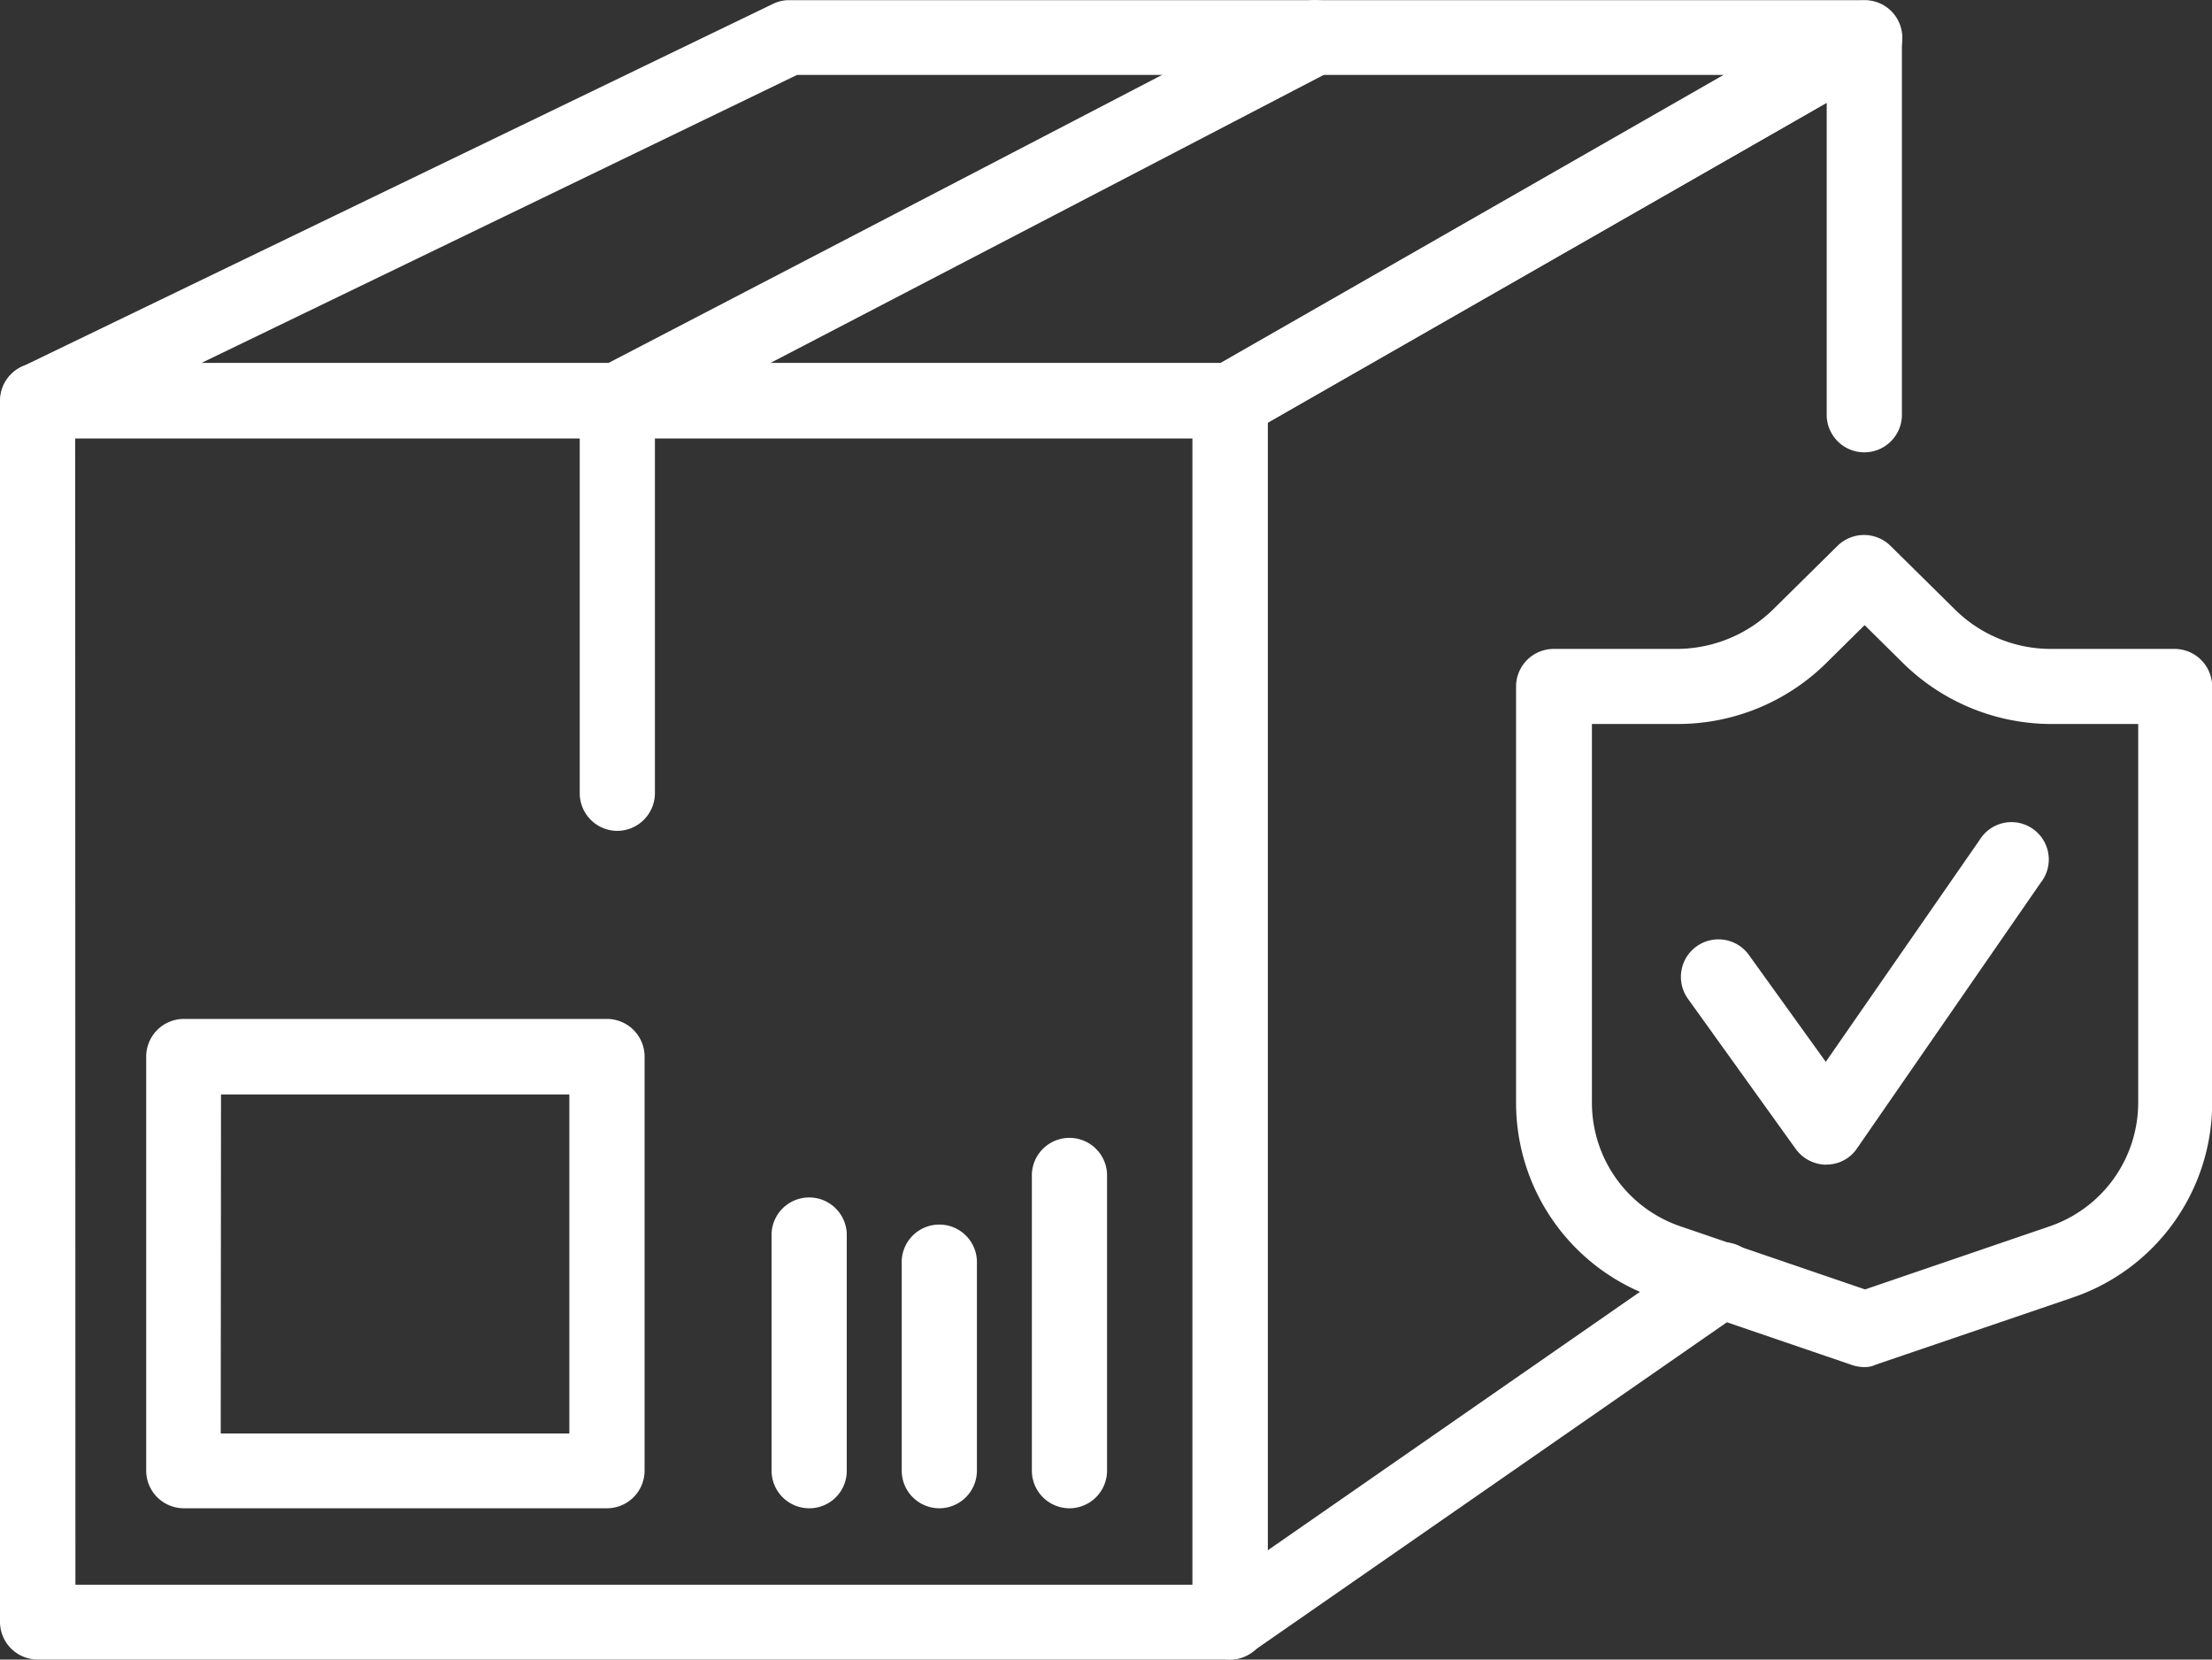
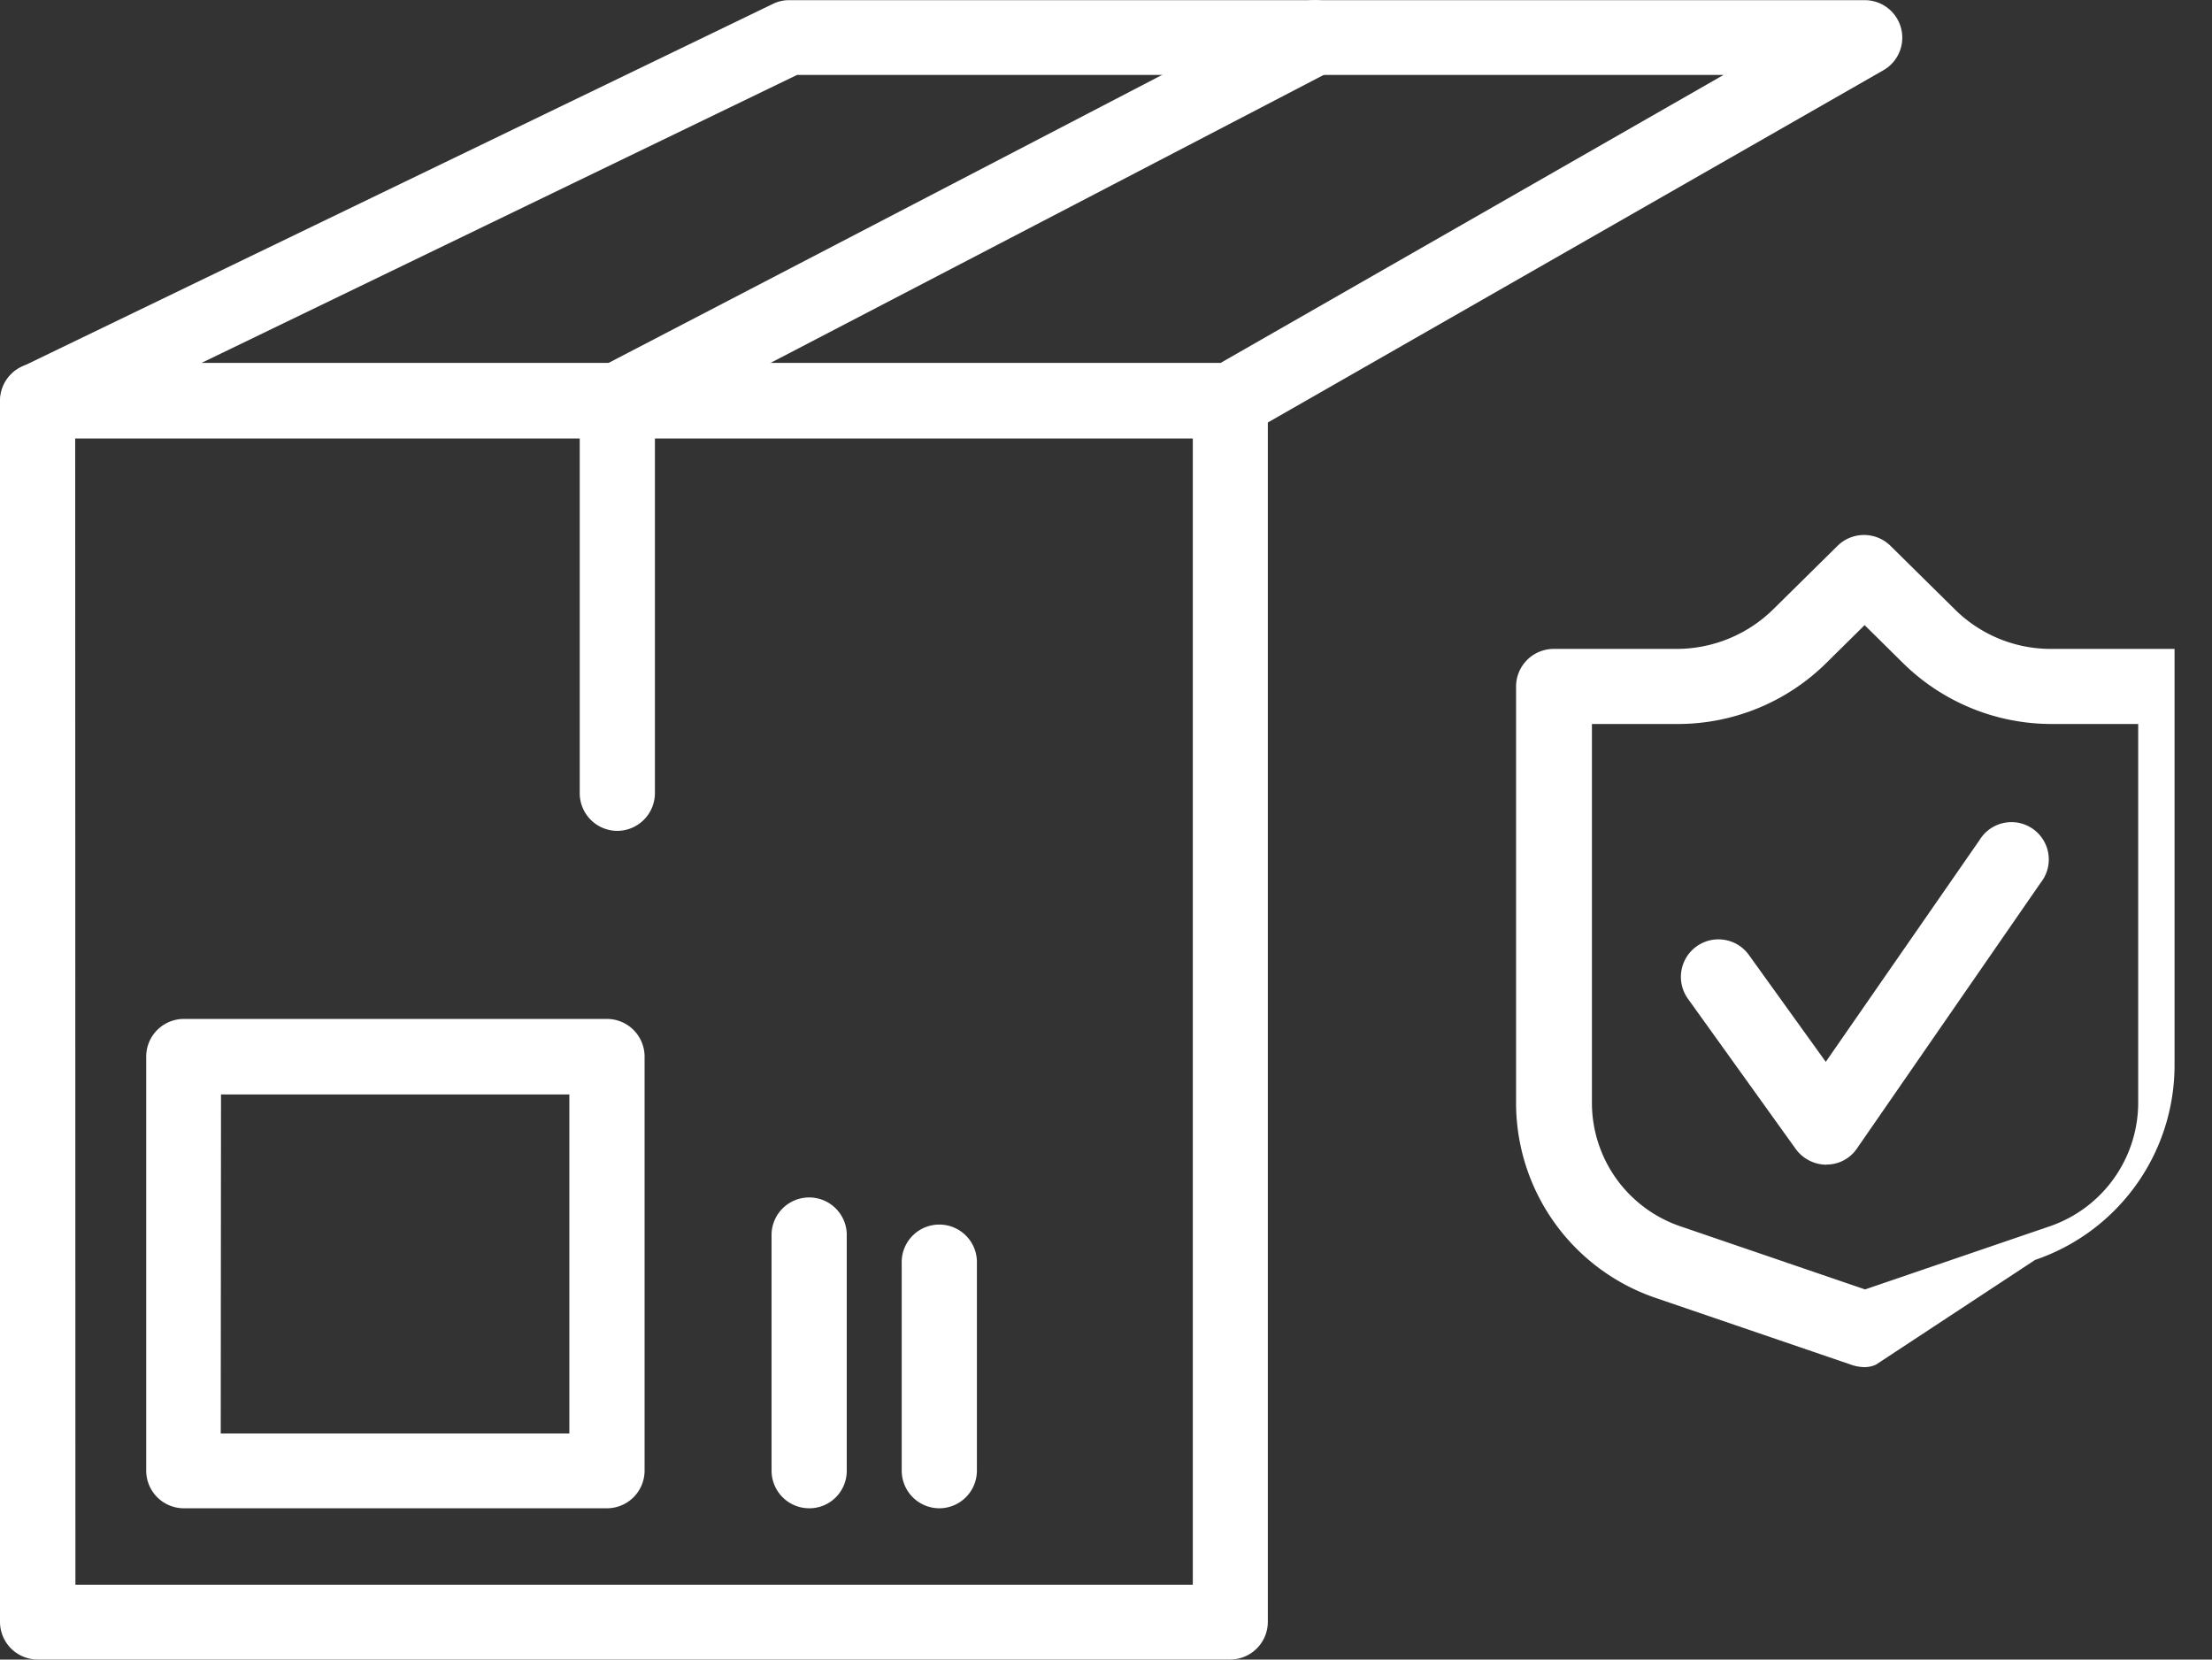
<svg xmlns="http://www.w3.org/2000/svg" id="Gruppe_3" data-name="Gruppe 3" width="39.804" height="29.861" viewBox="0 0 39.804 29.861">
  <rect x="0" y="0" width="39.804" height="29.861" fill="#333333" stroke="none" />
  <path id="Pfad_590" data-name="Pfad 590" d="M84.3,111.092H62.84a.678.678,0,0,1-.677-.677V88.442a.678.678,0,0,1,.677-.677H84.3a.678.678,0,0,1,.677.677v21.974A.678.678,0,0,1,84.3,111.092Zm-20.78-1.346H83.627V89.118H63.516Z" transform="translate(-62.163 -81.232)" fill="#fff" />
-   <path id="Pfad_591" data-name="Pfad 591" d="M65.662,116.758a.651.651,0,0,1-.312-.076.68.68,0,0,1-.365-.593V94.115a.671.671,0,0,1,.342-.586L76.74,87a.673.673,0,0,1,.677,0,.68.68,0,0,1,.335.586v6.8a.677.677,0,0,1-1.353,0V88.747L66.331,94.51V114.8l7.786-5.406a.672.672,0,1,1,.768,1.1l-8.85,6.144A.619.619,0,0,1,65.662,116.758Z" transform="translate(-43.528 -86.898)" fill="#fff" />
  <path id="Pfad_592" data-name="Pfad 592" d="M84.291,94.791H62.834a.674.674,0,0,1-.654-.525.684.684,0,0,1,.365-.76l13.519-6.531a.653.653,0,0,1,.3-.068H95.711a.675.675,0,0,1,.335,1.262L84.633,94.7A.678.678,0,0,1,84.291,94.791ZM65.777,93.437H84.116l9.056-5.185H76.5Z" transform="translate(-62.157 -86.904)" fill="#fff" />
  <path id="Pfad_593" data-name="Pfad 593" d="M64.212,101.856a.678.678,0,0,1-.677-.677V94.116a.677.677,0,0,1,.365-.6l12.553-6.531a.674.674,0,0,1,.912.289.663.663,0,0,1-.289.9L64.888,94.519v6.653A.68.68,0,0,1,64.212,101.856Z" transform="translate(-53.103 -86.906)" fill="#fff" />
  <path id="Pfad_594" data-name="Pfad 594" d="M70.8,98.122H63.186a.678.678,0,0,1-.677-.677V89.994a.678.678,0,0,1,.677-.677H70.8a.678.678,0,0,1,.677.677v7.451A.678.678,0,0,1,70.8,98.122Zm-6.95-1.346h6.273v-6.1H63.855Z" transform="translate(-59.878 -70.983)" fill="#fff" />
  <path id="Pfad_595" data-name="Pfad 595" d="M64.666,95.355a.678.678,0,0,1-.677-.677V90.413a.677.677,0,0,1,1.353,0v4.266A.673.673,0,0,1,64.666,95.355Z" transform="translate(-50.105 -68.216)" fill="#fff" />
  <path id="Pfad_596" data-name="Pfad 596" d="M64.974,94.886a.678.678,0,0,1-.677-.677V90.484a.677.677,0,1,1,1.353,0v3.726A.678.678,0,0,1,64.974,94.886Z" transform="translate(-48.071 -67.747)" fill="#fff" />
-   <path id="Pfad_597" data-name="Pfad 597" d="M65.282,96.286a.678.678,0,0,1-.677-.677V90.272a.677.677,0,0,1,1.353,0v5.338A.678.678,0,0,1,65.282,96.286Z" transform="translate(-46.037 -69.147)" fill="#fff" />
-   <path id="Pfad_598" data-name="Pfad 598" d="M72.016,103.146a.746.746,0,0,1-.22-.038L68.26,101.9a3.708,3.708,0,0,1-2.509-3.505V90.9a.678.678,0,0,1,.677-.677H68.64a2.482,2.482,0,0,0,1.741-.715l1.156-1.141a.679.679,0,0,1,.95,0l1.156,1.141a2.45,2.45,0,0,0,1.741.715H77.6a.678.678,0,0,1,.677.677v7.489a3.7,3.7,0,0,1-2.509,3.505L72.229,103.1A.484.484,0,0,1,72.016,103.146Zm-4.9-11.572v6.813a2.348,2.348,0,0,0,1.6,2.228l3.315,1.133,3.315-1.133a2.355,2.355,0,0,0,1.6-2.228V91.574H75.392a3.81,3.81,0,0,1-2.692-1.11l-.677-.669-.677.669a3.8,3.8,0,0,1-2.692,1.11Z" transform="translate(-38.47 -78.547)" fill="#fff" />
+   <path id="Pfad_598" data-name="Pfad 598" d="M72.016,103.146a.746.746,0,0,1-.22-.038L68.26,101.9a3.708,3.708,0,0,1-2.509-3.505V90.9a.678.678,0,0,1,.677-.677H68.64a2.482,2.482,0,0,0,1.741-.715l1.156-1.141a.679.679,0,0,1,.95,0l1.156,1.141a2.45,2.45,0,0,0,1.741.715H77.6v7.489a3.7,3.7,0,0,1-2.509,3.505L72.229,103.1A.484.484,0,0,1,72.016,103.146Zm-4.9-11.572v6.813a2.348,2.348,0,0,0,1.6,2.228l3.315,1.133,3.315-1.133a2.355,2.355,0,0,0,1.6-2.228V91.574H75.392a3.81,3.81,0,0,1-2.692-1.11l-.677-.669-.677.669a3.8,3.8,0,0,1-2.692,1.11Z" transform="translate(-38.47 -78.547)" fill="#fff" />
  <path id="Pfad_599" data-name="Pfad 599" d="M68.757,94.984a.688.688,0,0,1-.547-.281L66.27,92a.675.675,0,0,1,1.095-.791l1.384,1.924,2.768-3.992a.672.672,0,1,1,1.1.768l-3.307,4.783a.658.658,0,0,1-.555.289Z" transform="translate(-35.895 -74.027)" fill="#fff" />
</svg>